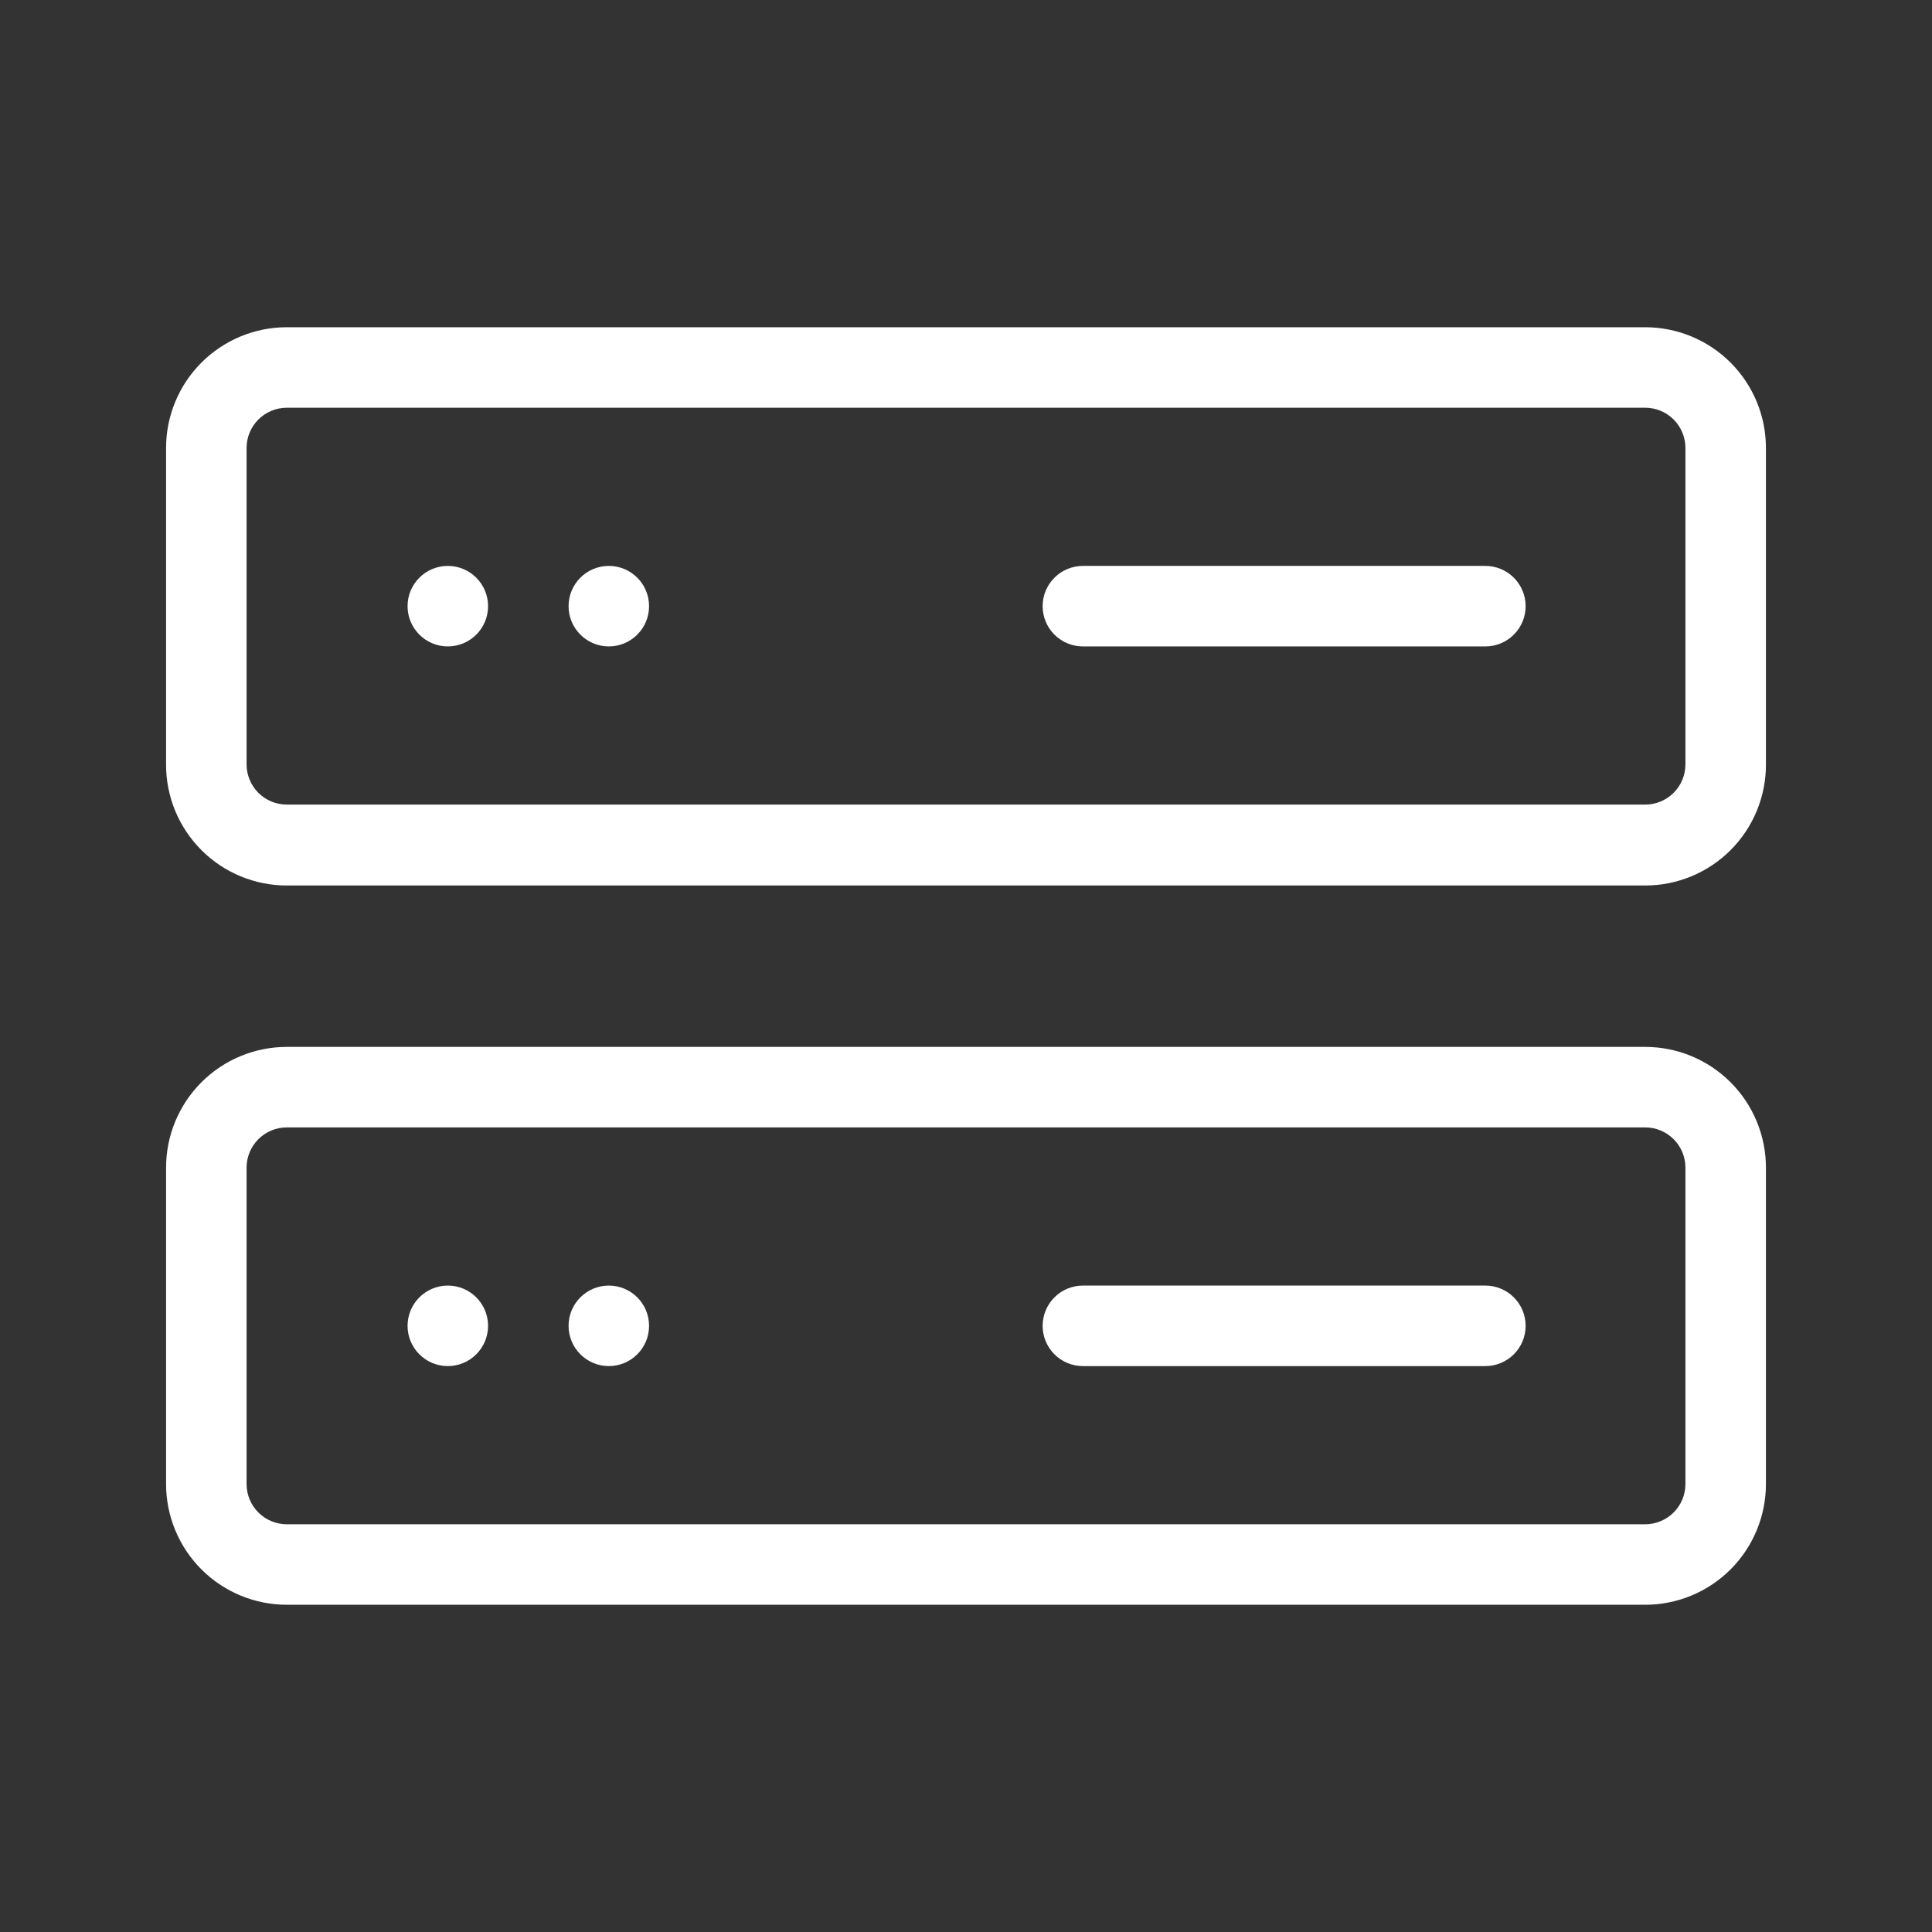
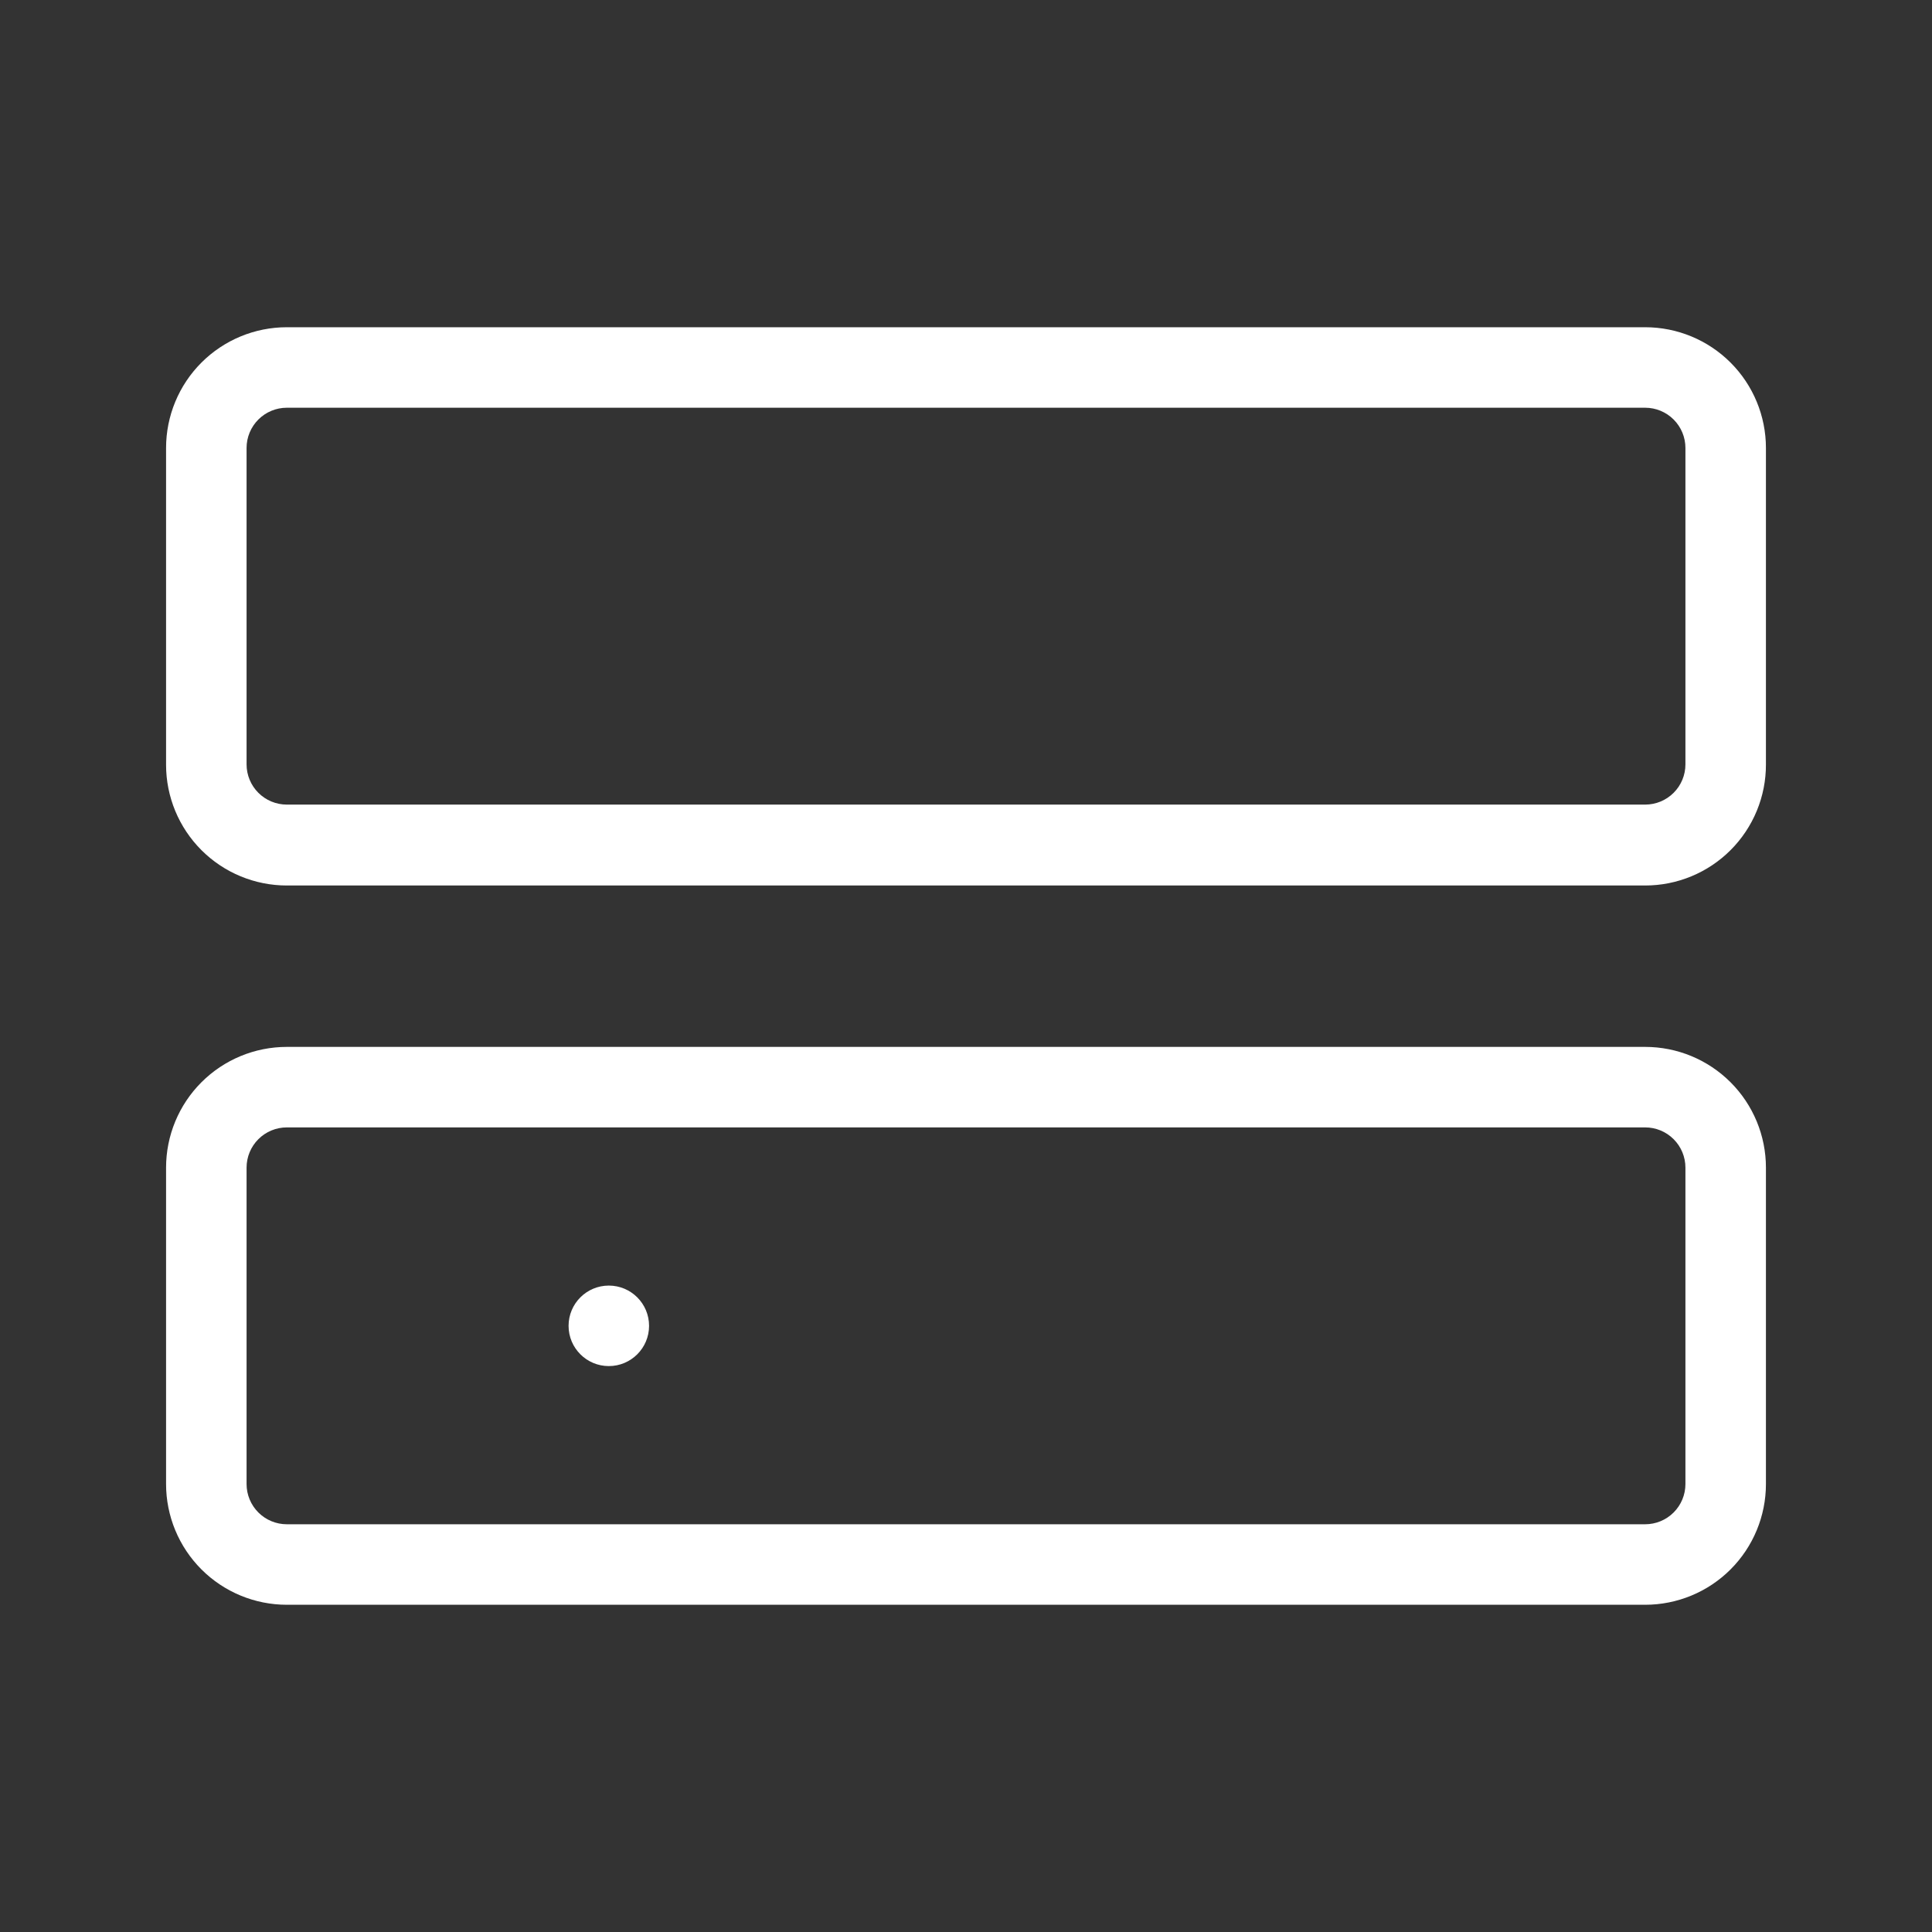
<svg xmlns="http://www.w3.org/2000/svg" width="325" height="325" viewBox="0 0 325 325" fill="none">
  <rect x="0" y="0" width="325" height="325" fill="#333333" stroke="none" />
  <path d="M276.751 148.958H48.249C42.862 148.958 37.695 146.818 33.886 143.009C30.077 139.2 27.936 134.033 27.936 128.646V75.359C27.936 69.972 30.077 64.806 33.886 60.996C37.695 57.187 42.862 55.047 48.249 55.047H276.751C282.138 55.047 287.305 57.187 291.114 60.996C294.924 64.806 297.064 69.972 297.064 75.359V128.578C297.073 131.251 296.554 133.9 295.537 136.372C294.52 138.844 293.025 141.092 291.138 142.985C289.251 144.878 287.009 146.381 284.54 147.406C282.071 148.431 279.424 148.958 276.751 148.958ZM48.249 68.588C46.453 68.588 44.731 69.302 43.461 70.572C42.191 71.841 41.478 73.564 41.478 75.359V128.578C41.478 130.374 42.191 132.096 43.461 133.366C44.731 134.636 46.453 135.349 48.249 135.349H276.751C278.547 135.349 280.269 134.636 281.539 133.366C282.809 132.096 283.522 130.374 283.522 128.578V75.359C283.522 73.564 282.809 71.841 281.539 70.572C280.269 69.302 278.547 68.588 276.751 68.588H48.249ZM276.751 269.953H48.249C42.862 269.953 37.695 267.813 33.886 264.004C30.077 260.194 27.936 255.028 27.936 249.641V196.422C27.936 191.035 30.077 185.868 33.886 182.059C37.695 178.249 42.862 176.109 48.249 176.109H276.751C282.138 176.109 287.305 178.249 291.114 182.059C294.924 185.868 297.064 191.035 297.064 196.422V249.641C297.064 255.028 294.924 260.194 291.114 264.004C287.305 267.813 282.138 269.953 276.751 269.953ZM48.249 189.651C46.453 189.651 44.731 190.364 43.461 191.634C42.191 192.904 41.478 194.626 41.478 196.422V249.641C41.478 251.436 42.191 253.159 43.461 254.428C44.731 255.698 46.453 256.411 48.249 256.411H276.751C278.547 256.411 280.269 255.698 281.539 254.428C282.809 253.159 283.522 251.436 283.522 249.641V196.422C283.522 194.626 282.809 192.904 281.539 191.634C280.269 190.364 278.547 189.651 276.751 189.651H48.249Z" fill="white" />
-   <path d="M75.332 108.74C79.072 108.74 82.103 105.708 82.103 101.969C82.103 98.229 79.072 95.198 75.332 95.198C71.593 95.198 68.561 98.229 68.561 101.969C68.561 105.708 71.593 108.74 75.332 108.74Z" fill="white" />
-   <path d="M102.416 108.74C106.155 108.74 109.186 105.708 109.186 101.969C109.186 98.229 106.155 95.198 102.416 95.198C98.676 95.198 95.645 98.229 95.645 101.969C95.645 105.708 98.676 108.74 102.416 108.74Z" fill="white" />
-   <path d="M182.162 108.74C180.367 108.74 178.645 108.026 177.375 106.756C176.105 105.487 175.392 103.765 175.392 101.969C175.392 100.173 176.105 98.451 177.375 97.181C178.645 95.911 180.367 95.198 182.162 95.198H249.871C251.667 95.198 253.389 95.911 254.658 97.181C255.928 98.451 256.642 100.173 256.642 101.969C256.642 103.765 255.928 105.487 254.658 106.756C253.389 108.026 251.667 108.74 249.871 108.74H182.162Z" fill="white" />
-   <path d="M75.332 229.802C79.072 229.802 82.103 226.771 82.103 223.031C82.103 219.292 79.072 216.26 75.332 216.26C71.593 216.26 68.561 219.292 68.561 223.031C68.561 226.771 71.593 229.802 75.332 229.802Z" fill="white" />
  <path d="M102.416 229.802C106.155 229.802 109.186 226.771 109.186 223.031C109.186 219.292 106.155 216.26 102.416 216.26C98.676 216.26 95.645 219.292 95.645 223.031C95.645 226.771 98.676 229.802 102.416 229.802Z" fill="white" />
-   <path d="M182.162 229.802C180.367 229.802 178.645 229.089 177.375 227.819C176.105 226.549 175.392 224.827 175.392 223.031C175.392 221.235 176.105 219.513 177.375 218.244C178.645 216.974 180.367 216.26 182.162 216.26H249.871C251.667 216.26 253.389 216.974 254.658 218.244C255.928 219.513 256.642 221.235 256.642 223.031C256.642 224.827 255.928 226.549 254.658 227.819C253.389 229.089 251.667 229.802 249.871 229.802H182.162Z" fill="white" />
</svg>